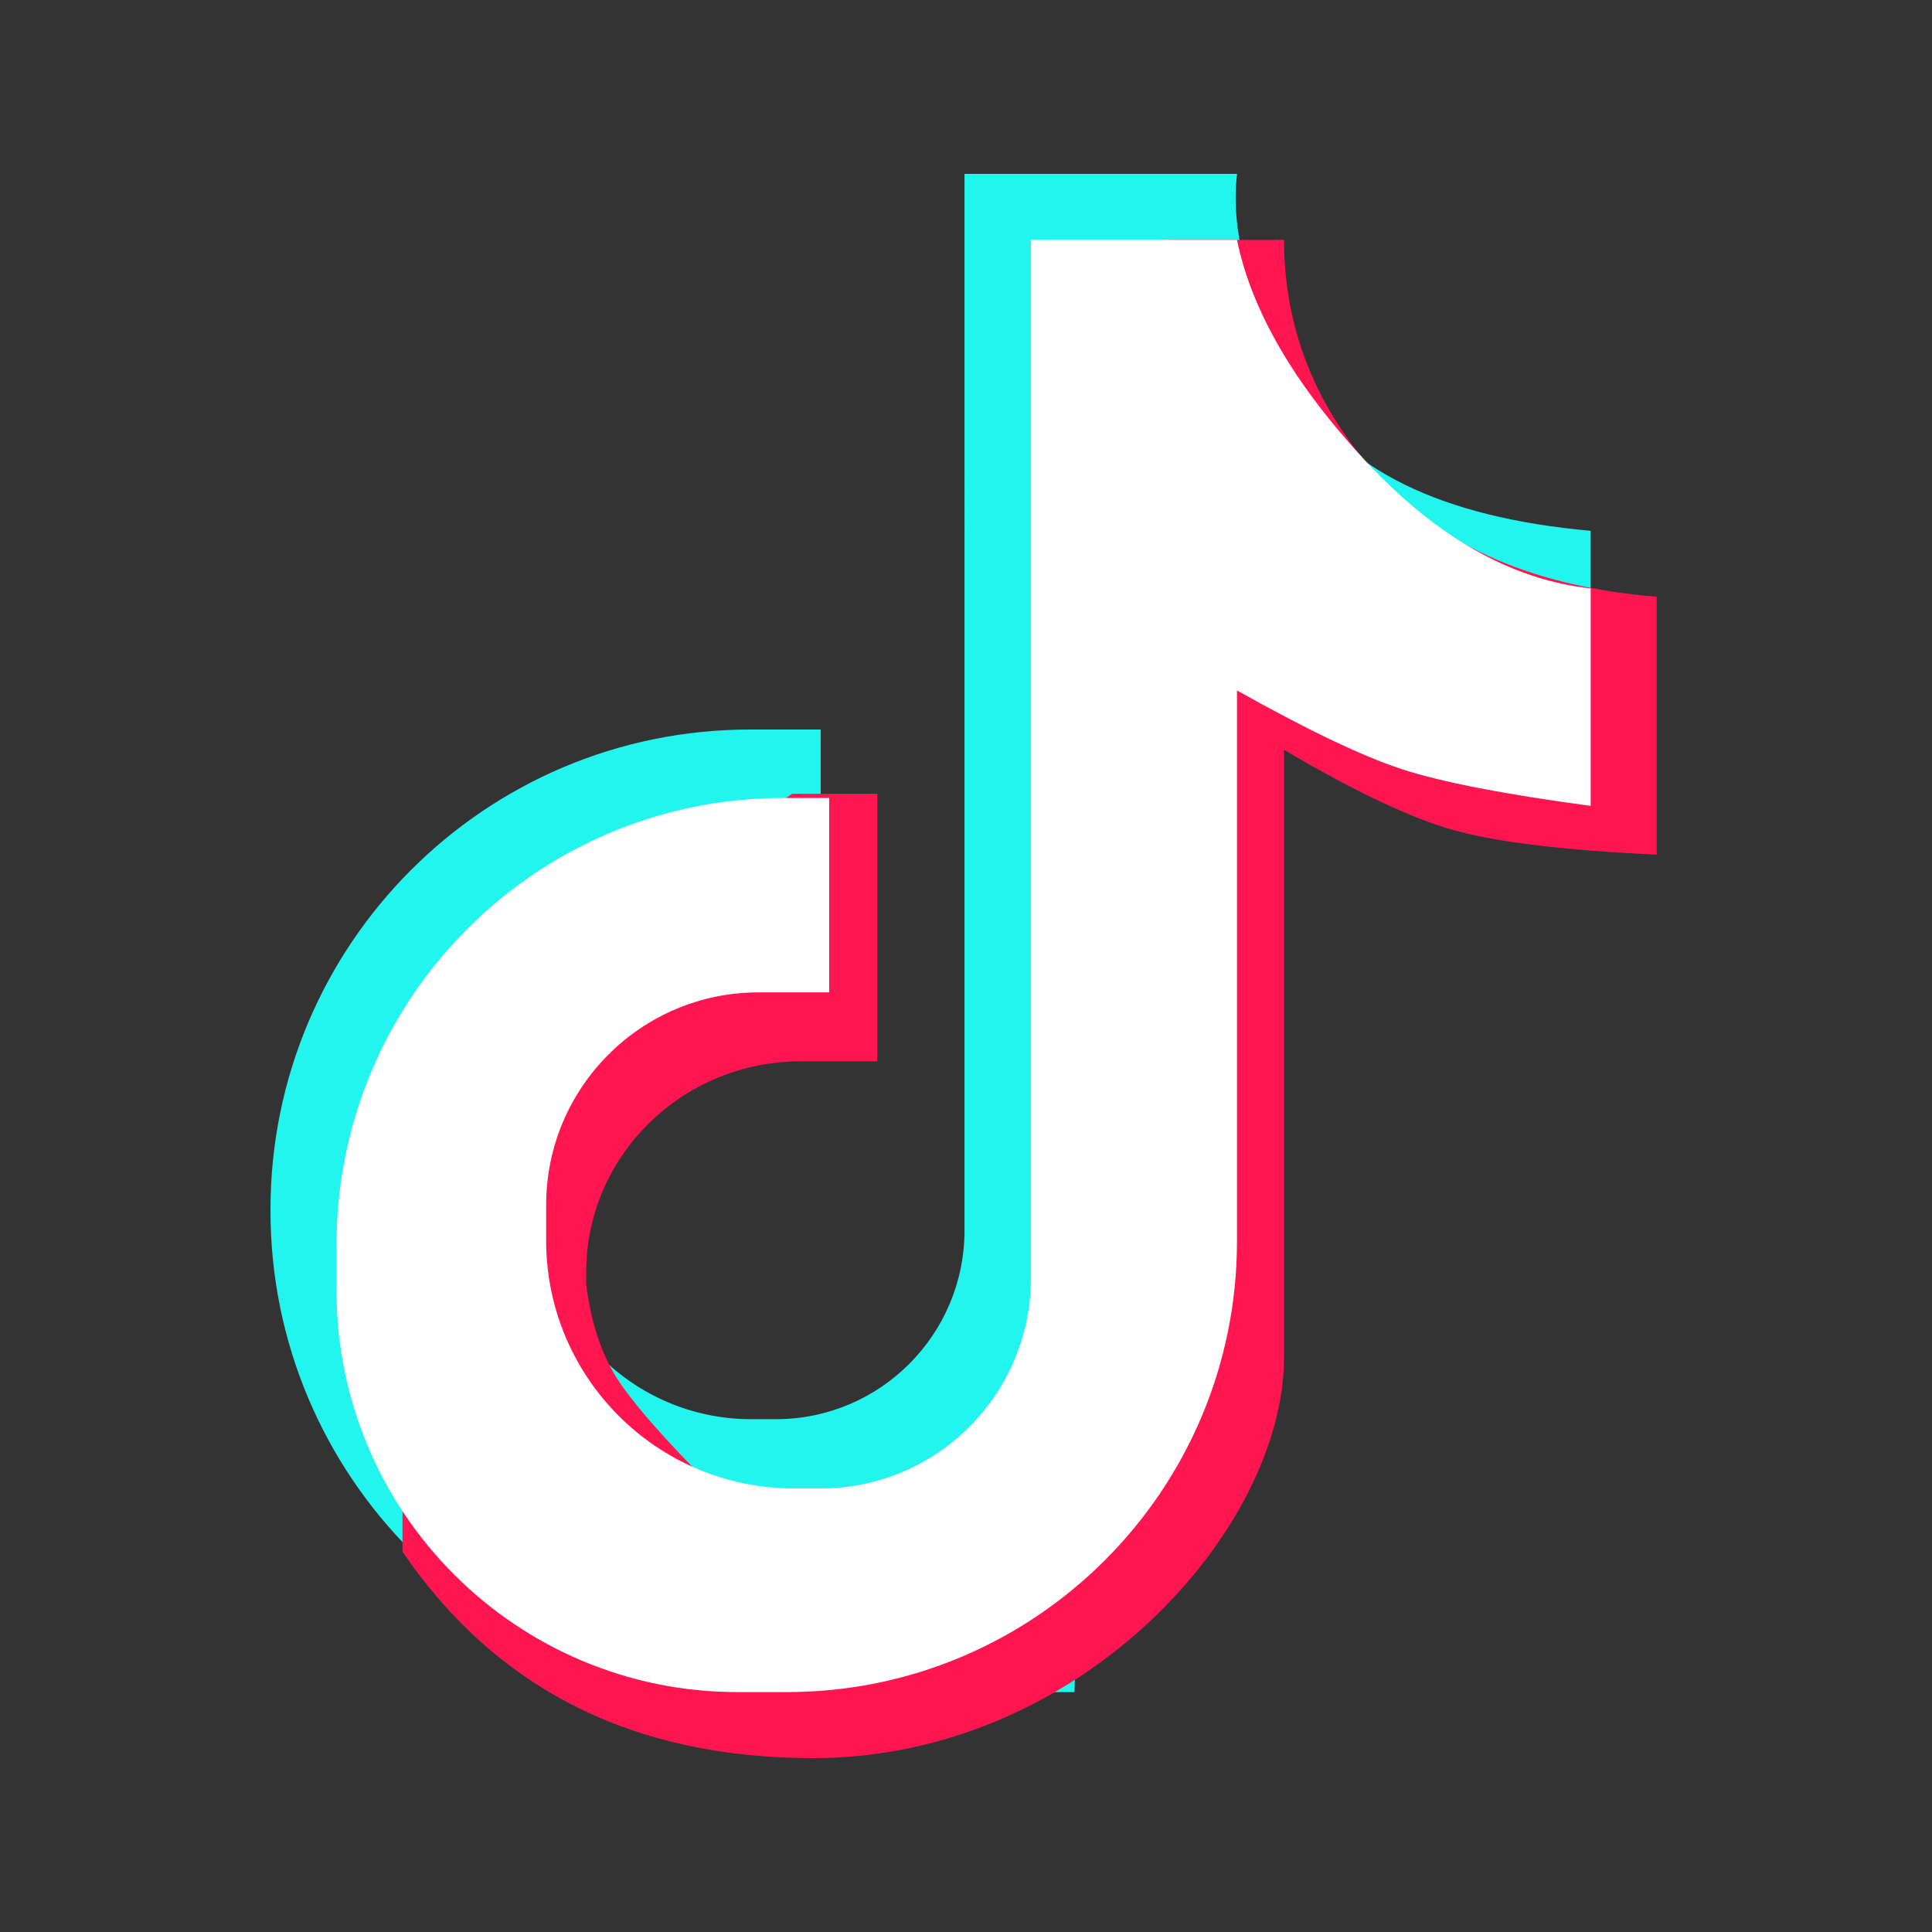
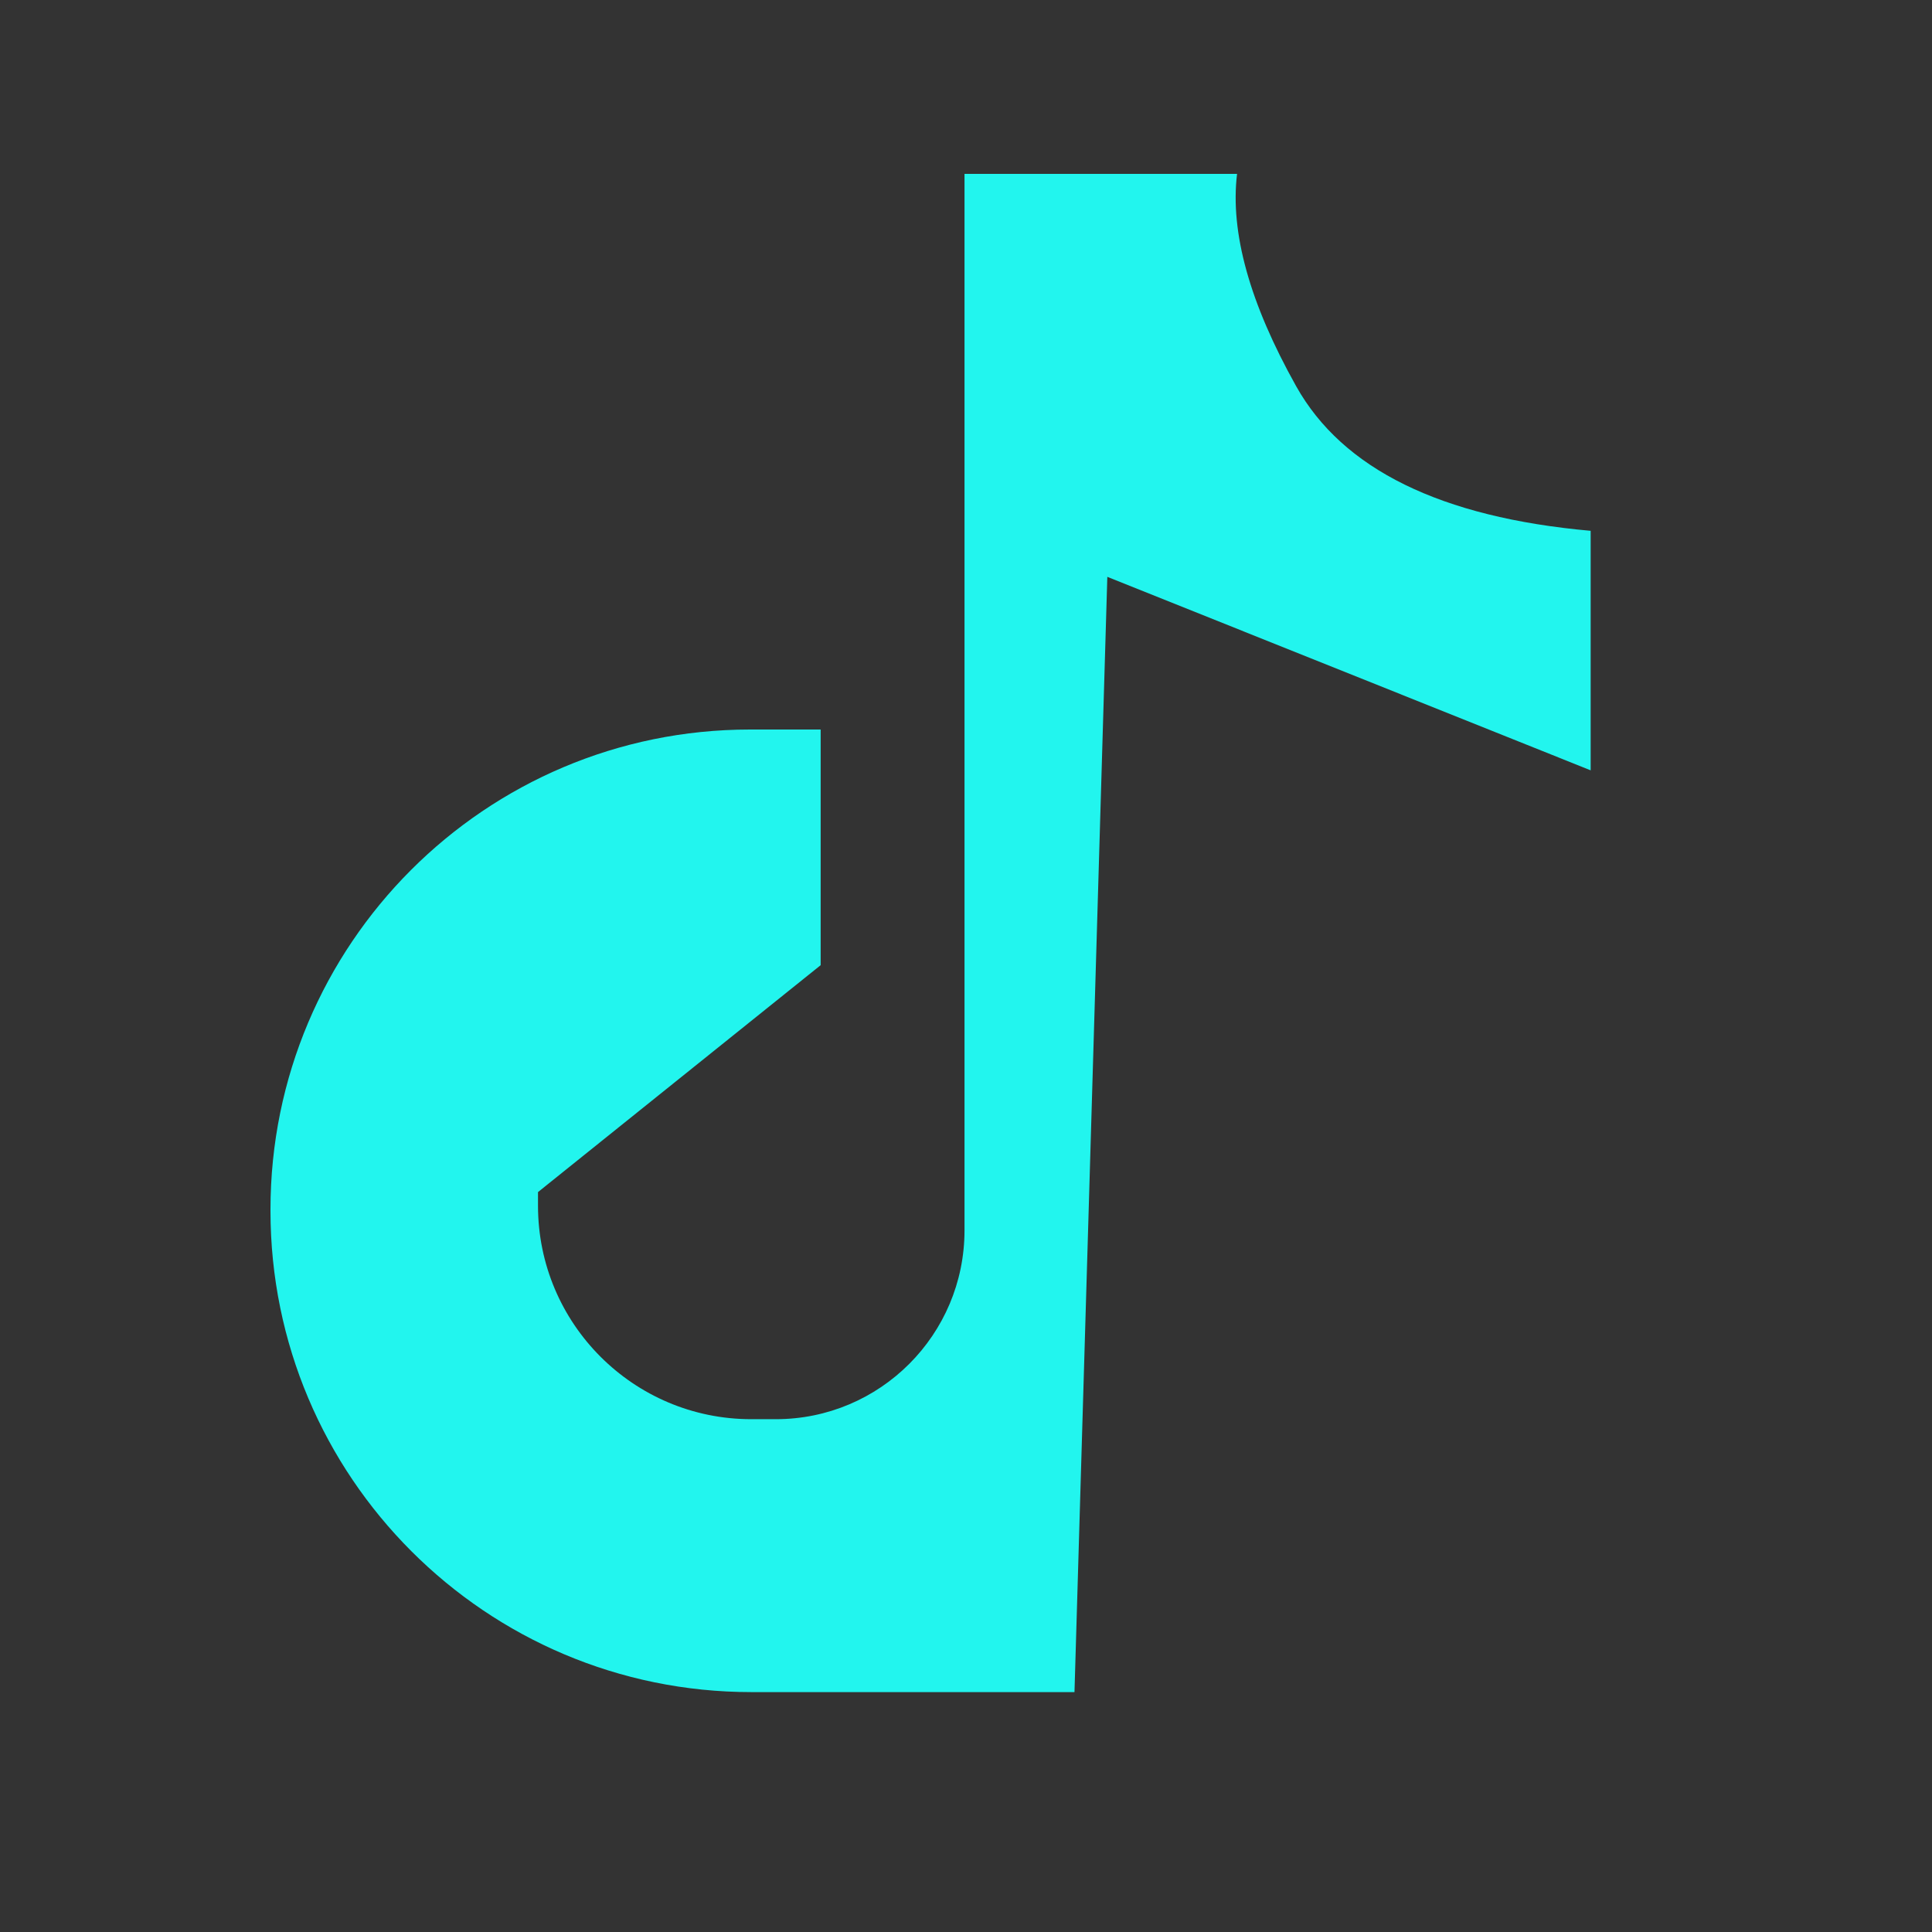
<svg xmlns="http://www.w3.org/2000/svg" t="1606874664020" class="icon" viewBox="0 0 1024 1024" version="1.1" p-id="3152" width="400" height="400">
  <rect x="0" y="0" width="1024" height="1024" fill="#333333" stroke="none" />
  <defs>
    <style type="text/css" />
  </defs>
  <path d="M511.212 92.16H655.667c-3.748 31.068 6.707 68.588 31.334 112.558 24.617 43.971 76.646 69.509 156.078 76.626v126.945L586.906 305.736l-17.408 591.114H398.234C257.475 896.85 143.36 782.643 143.36 641.761v-0.717c0-140.493 113.787-254.382 254.157-254.382h37.448v124.897l-149.811 120.269v7.25c0 62.474 50.606 113.121 113.029 113.121h13.025c55.235 0 100.004-44.81 100.004-100.086V92.16z" fill="#22F5EE" p-id="3153" />
-   <path d="M619.213 127.15h61.327c0.133 47.677 17.132 89.836 50.995 126.464 33.864 36.639 82.719 57.518 146.545 62.659v136.704c-49.08-2.284-84.972-6.625-107.684-13.015-22.723-6.39-52.664-20.582-89.856-42.557v322.304C680.54 809.882 573.573 931.84 430.858 931.84c-95.15 0-167.66-36.454-217.528-109.363V557.455L419.942 420.71h45.066v141.804h-40.479c-62.874 0-113.848 50.074-113.848 111.821v6.226c2.468 19.927 7.834 36.465 16.108 49.623 8.264 13.158 25.928 33.249 52.972 60.293 33.587 18.248 61.993 24.709 85.248 19.405 23.245-5.315 59.433-26.532 108.564-63.672l45.629-619.059z" fill="#FF1651" p-id="3154" />
-   <path d="M546.406 127.15h109.22c7.68 37.489 30.351 76.503 68.035 117.064 37.683 40.55 77.496 63.099 119.429 67.666v115.251c-45.773-6.134-79.104-12.605-99.983-19.425-20.89-6.82-50.043-20.736-87.48-41.759v291.901c0 131.994-106.844 239.002-238.643 239.002h-26.04c-117.412 0-212.593-95.334-212.593-212.92v-24.023c0-130.867 105.923-236.954 236.575-236.954h24.556v103.035h-37.478c-62.157 0-112.538 50.463-112.538 112.722v18.739c0 72.602 58.757 131.451 131.246 131.451h14.336c61.491 0 111.35-49.94 111.35-111.544V127.15z" fill="#FFFFFF" p-id="3155" />
</svg>